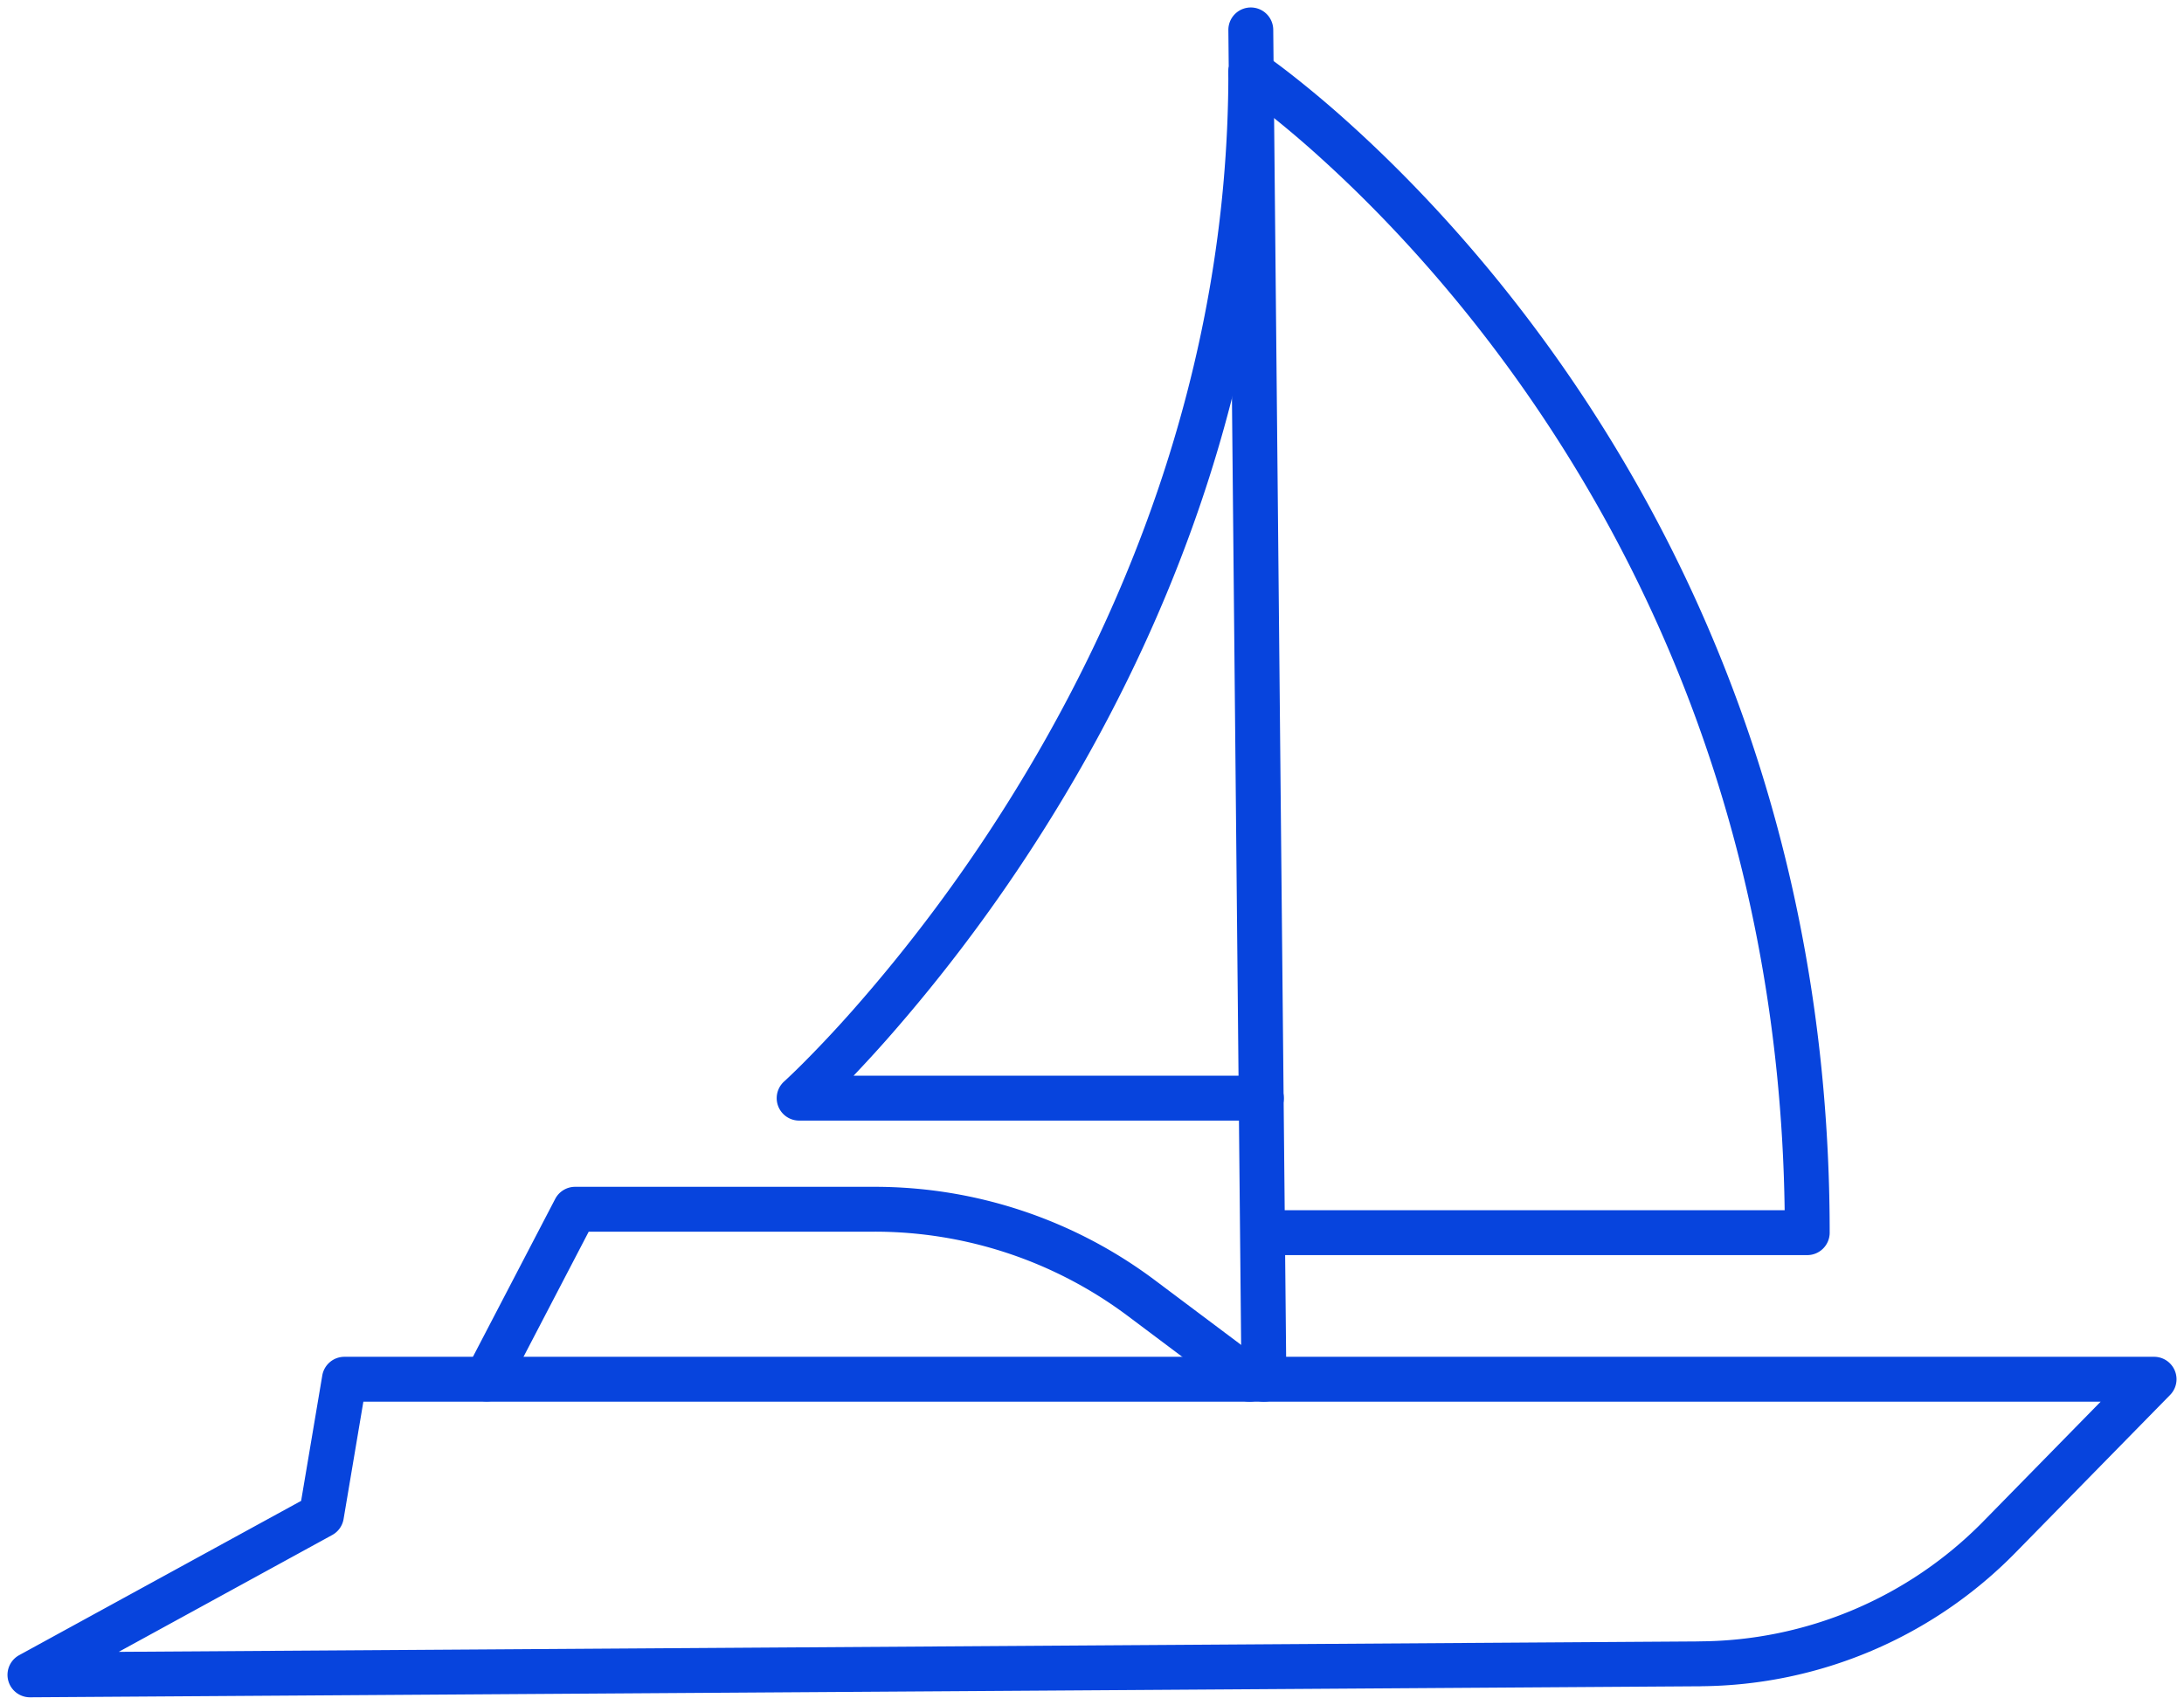
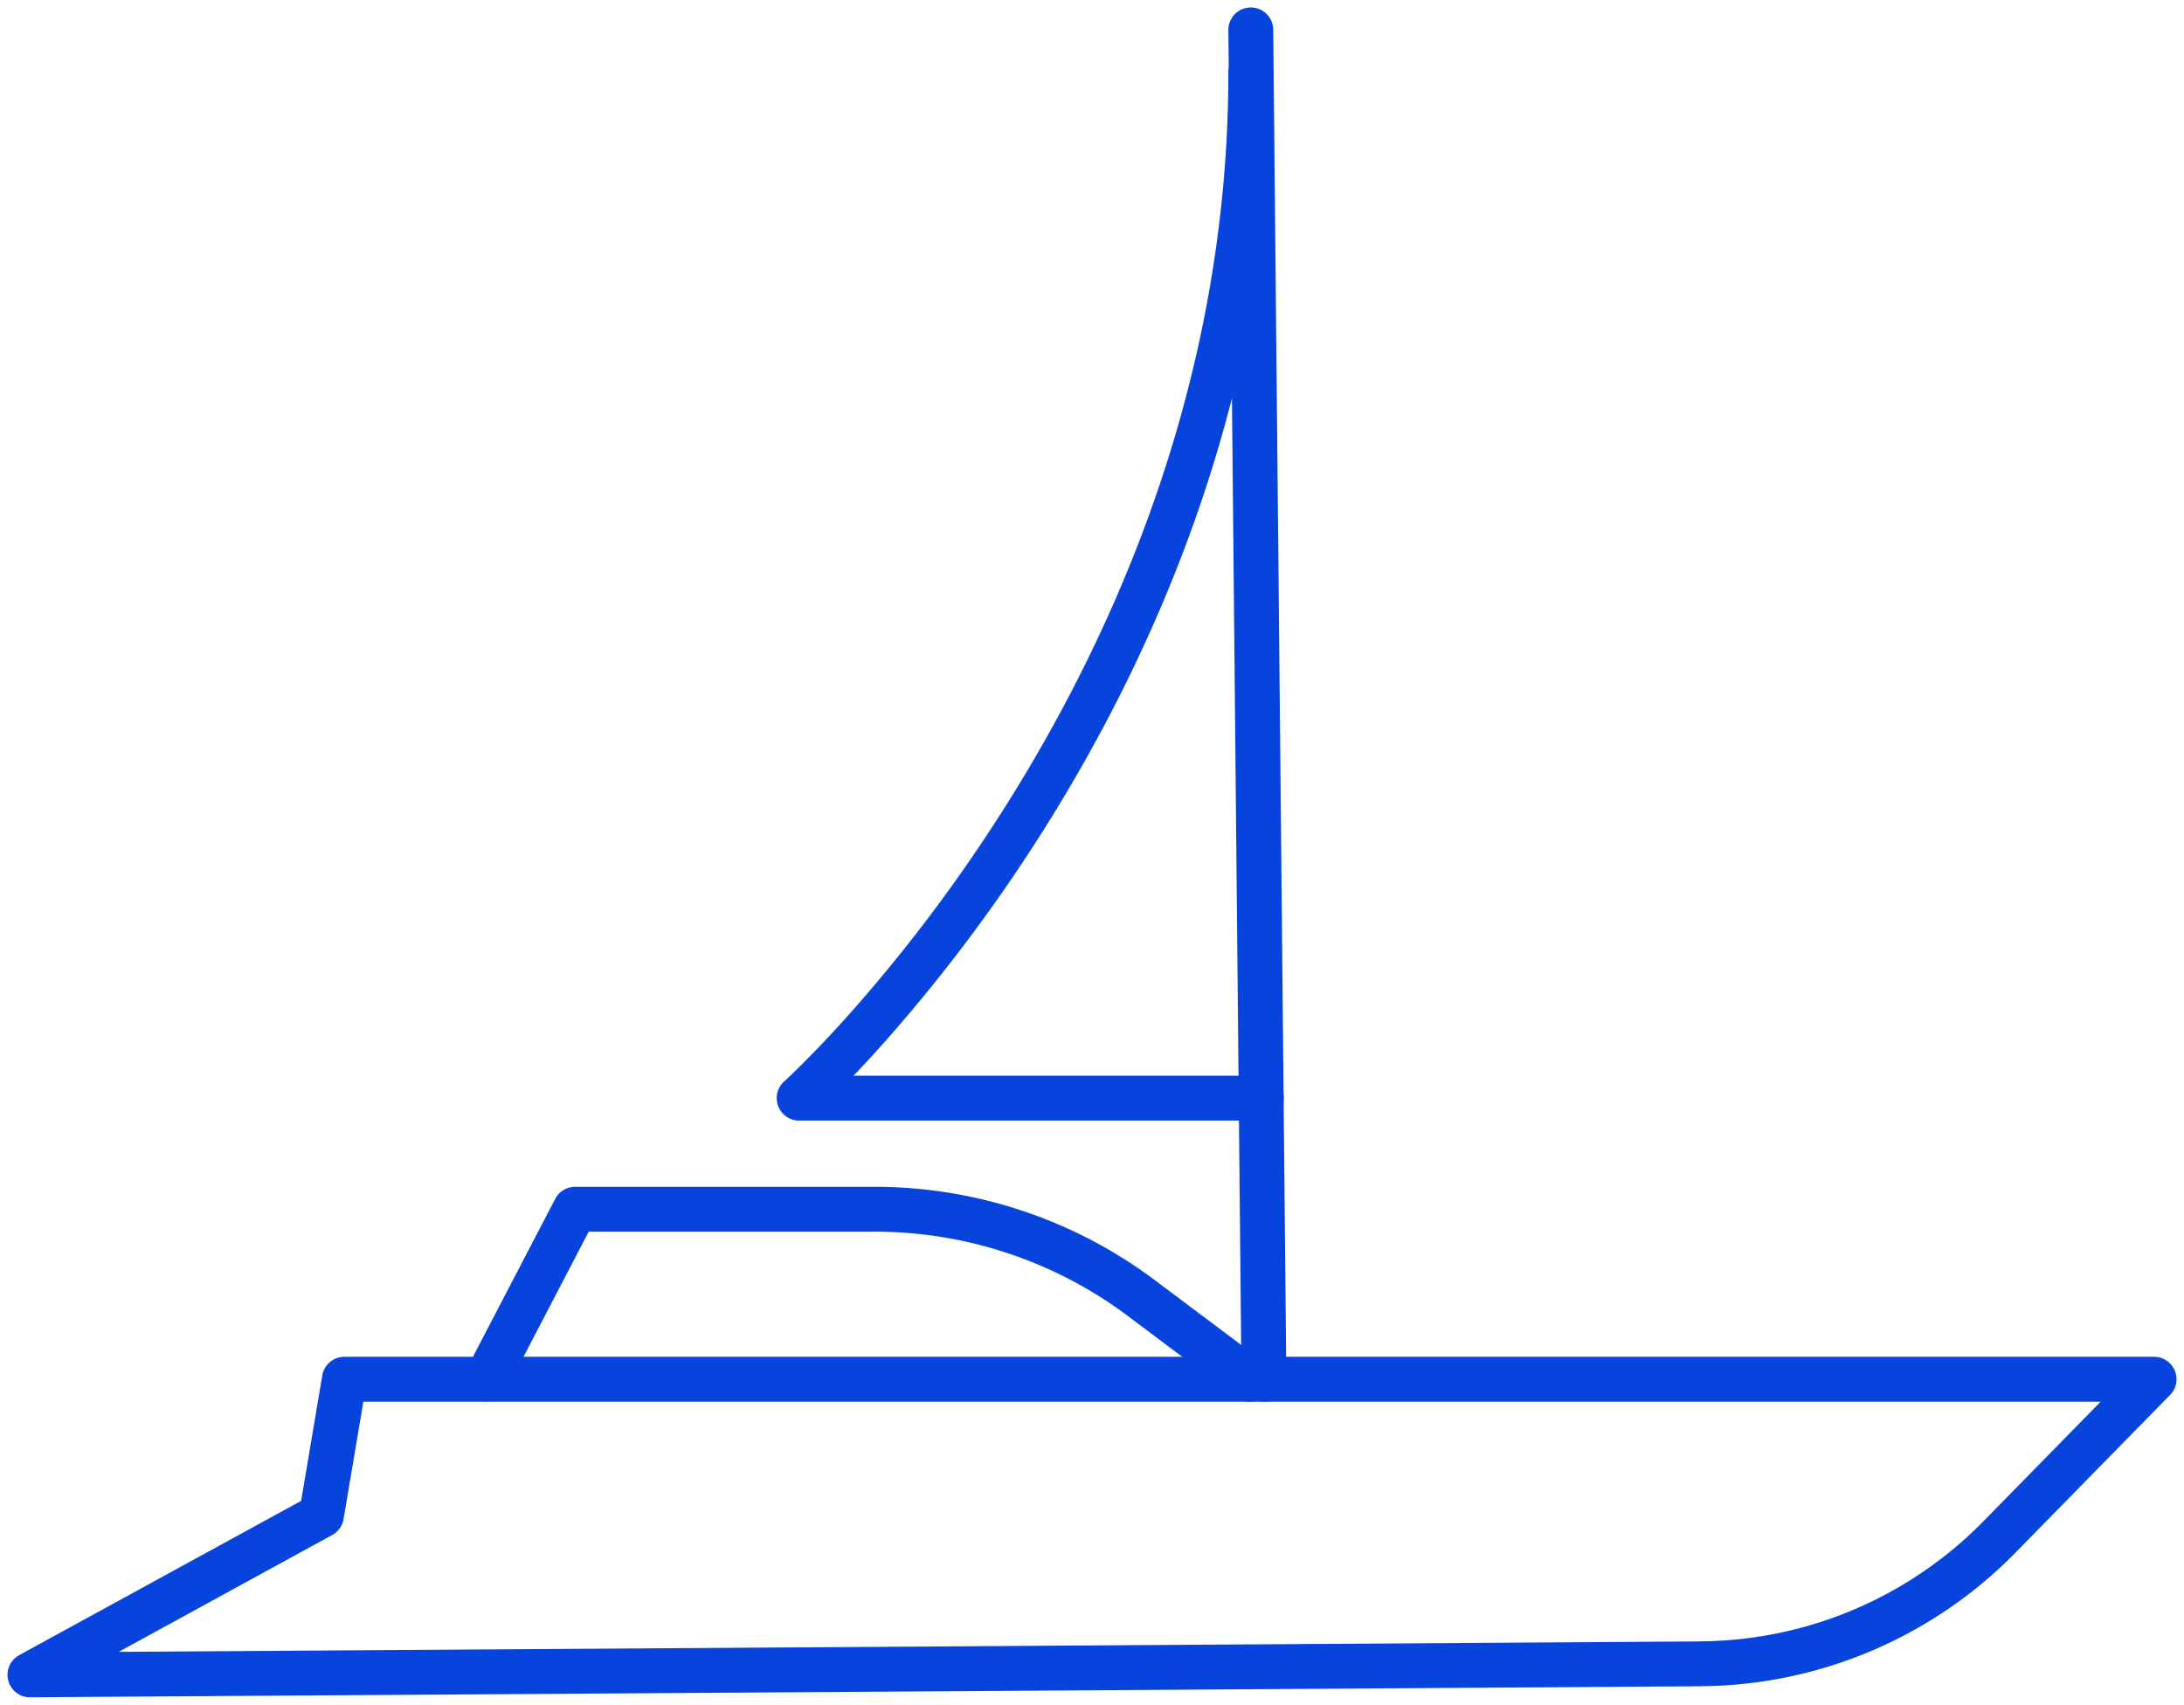
<svg xmlns="http://www.w3.org/2000/svg" width="146" height="114" fill="none">
  <path fill="#0744DD" fill-rule="evenodd" d="M21.544 91.966a1.5 1.5 0 0 1 1.479-1.25H144a1.5 1.5 0 0 1 1.071 2.55l-10.345 10.553a29.75 29.75 0 0 1-20.953 8.922 1.773 1.773 0 0 1-.104.004l-111.66.737a1.501 1.501 0 0 1-.73-2.816l18.851-10.317 1.414-8.383Zm92.003 17.78-105.61.697 14.271-7.812c.403-.22.683-.613.76-1.066l1.323-7.85H140.43l-7.845 8.004a26.753 26.753 0 0 1-18.935 8.022c-.034.001-.068.002-.102.005Z" clip-rule="evenodd" />
  <path fill="#0744DD" fill-rule="evenodd" d="M37.116 80.158a1.5 1.5 0 0 1 1.33-.807H58.47a31.22 31.22 0 0 1 18.743 6.25l7.218 5.415a1.5 1.5 0 1 1-1.8 2.4L75.412 88a28.22 28.22 0 0 0-16.943-5.65H39.356l-5.499 10.555a1.5 1.5 0 0 1-2.66-1.387l5.919-11.361Z" clip-rule="evenodd" />
  <path fill="#0744DD" fill-rule="evenodd" d="M83.602.5a1.5 1.5 0 0 1 1.514 1.485l.876 90.216a1.5 1.5 0 0 1-3 .03l-.876-90.216A1.5 1.5 0 0 1 83.602.5Z" clip-rule="evenodd" />
-   <path fill="#0744DD" fill-rule="evenodd" d="M82.372 4a1.5 1.5 0 0 1 2.082-.406l-.838 1.244c.838-1.244.838-1.244.84-1.243l.002.001.007.005.025.017a19.454 19.454 0 0 1 .42.297c.286.206.7.51 1.223.915a72.01 72.01 0 0 1 4.304 3.63c3.55 3.226 8.272 8.073 12.993 14.584 9.445 13.029 18.884 32.725 18.884 59.373a1.5 1.5 0 0 1-1.5 1.5H84.492a1.5 1.5 0 0 1 0-3h34.812c-.346-25.133-9.328-43.732-18.303-56.112-4.58-6.317-9.156-11.012-12.581-14.124a69.052 69.052 0 0 0-4.124-3.478 41.776 41.776 0 0 0-1.43-1.06 9.528 9.528 0 0 0-.07-.049l-.015-.01-.002-.002A1.5 1.5 0 0 1 82.372 4Z" clip-rule="evenodd" />
  <path fill="#0744DD" fill-rule="evenodd" d="M83.616 3.338a1.5 1.5 0 0 1 1.5 1.5c0 21.065-7.682 38.488-15.328 50.615a109.355 109.355 0 0 1-10.525 14.07 90.25 90.25 0 0 1-2.203 2.4h27.263a1.5 1.5 0 0 1 0 3h-30.9a1.5 1.5 0 0 1-1.005-2.614l.016-.014.058-.053a48.365 48.365 0 0 0 1.168-1.129 80.743 80.743 0 0 0 3.357-3.58 106.364 106.364 0 0 0 10.233-13.68c7.452-11.818 14.866-28.688 14.866-49.015a1.5 1.5 0 0 1 1.5-1.5Z" clip-rule="evenodd" />
</svg>